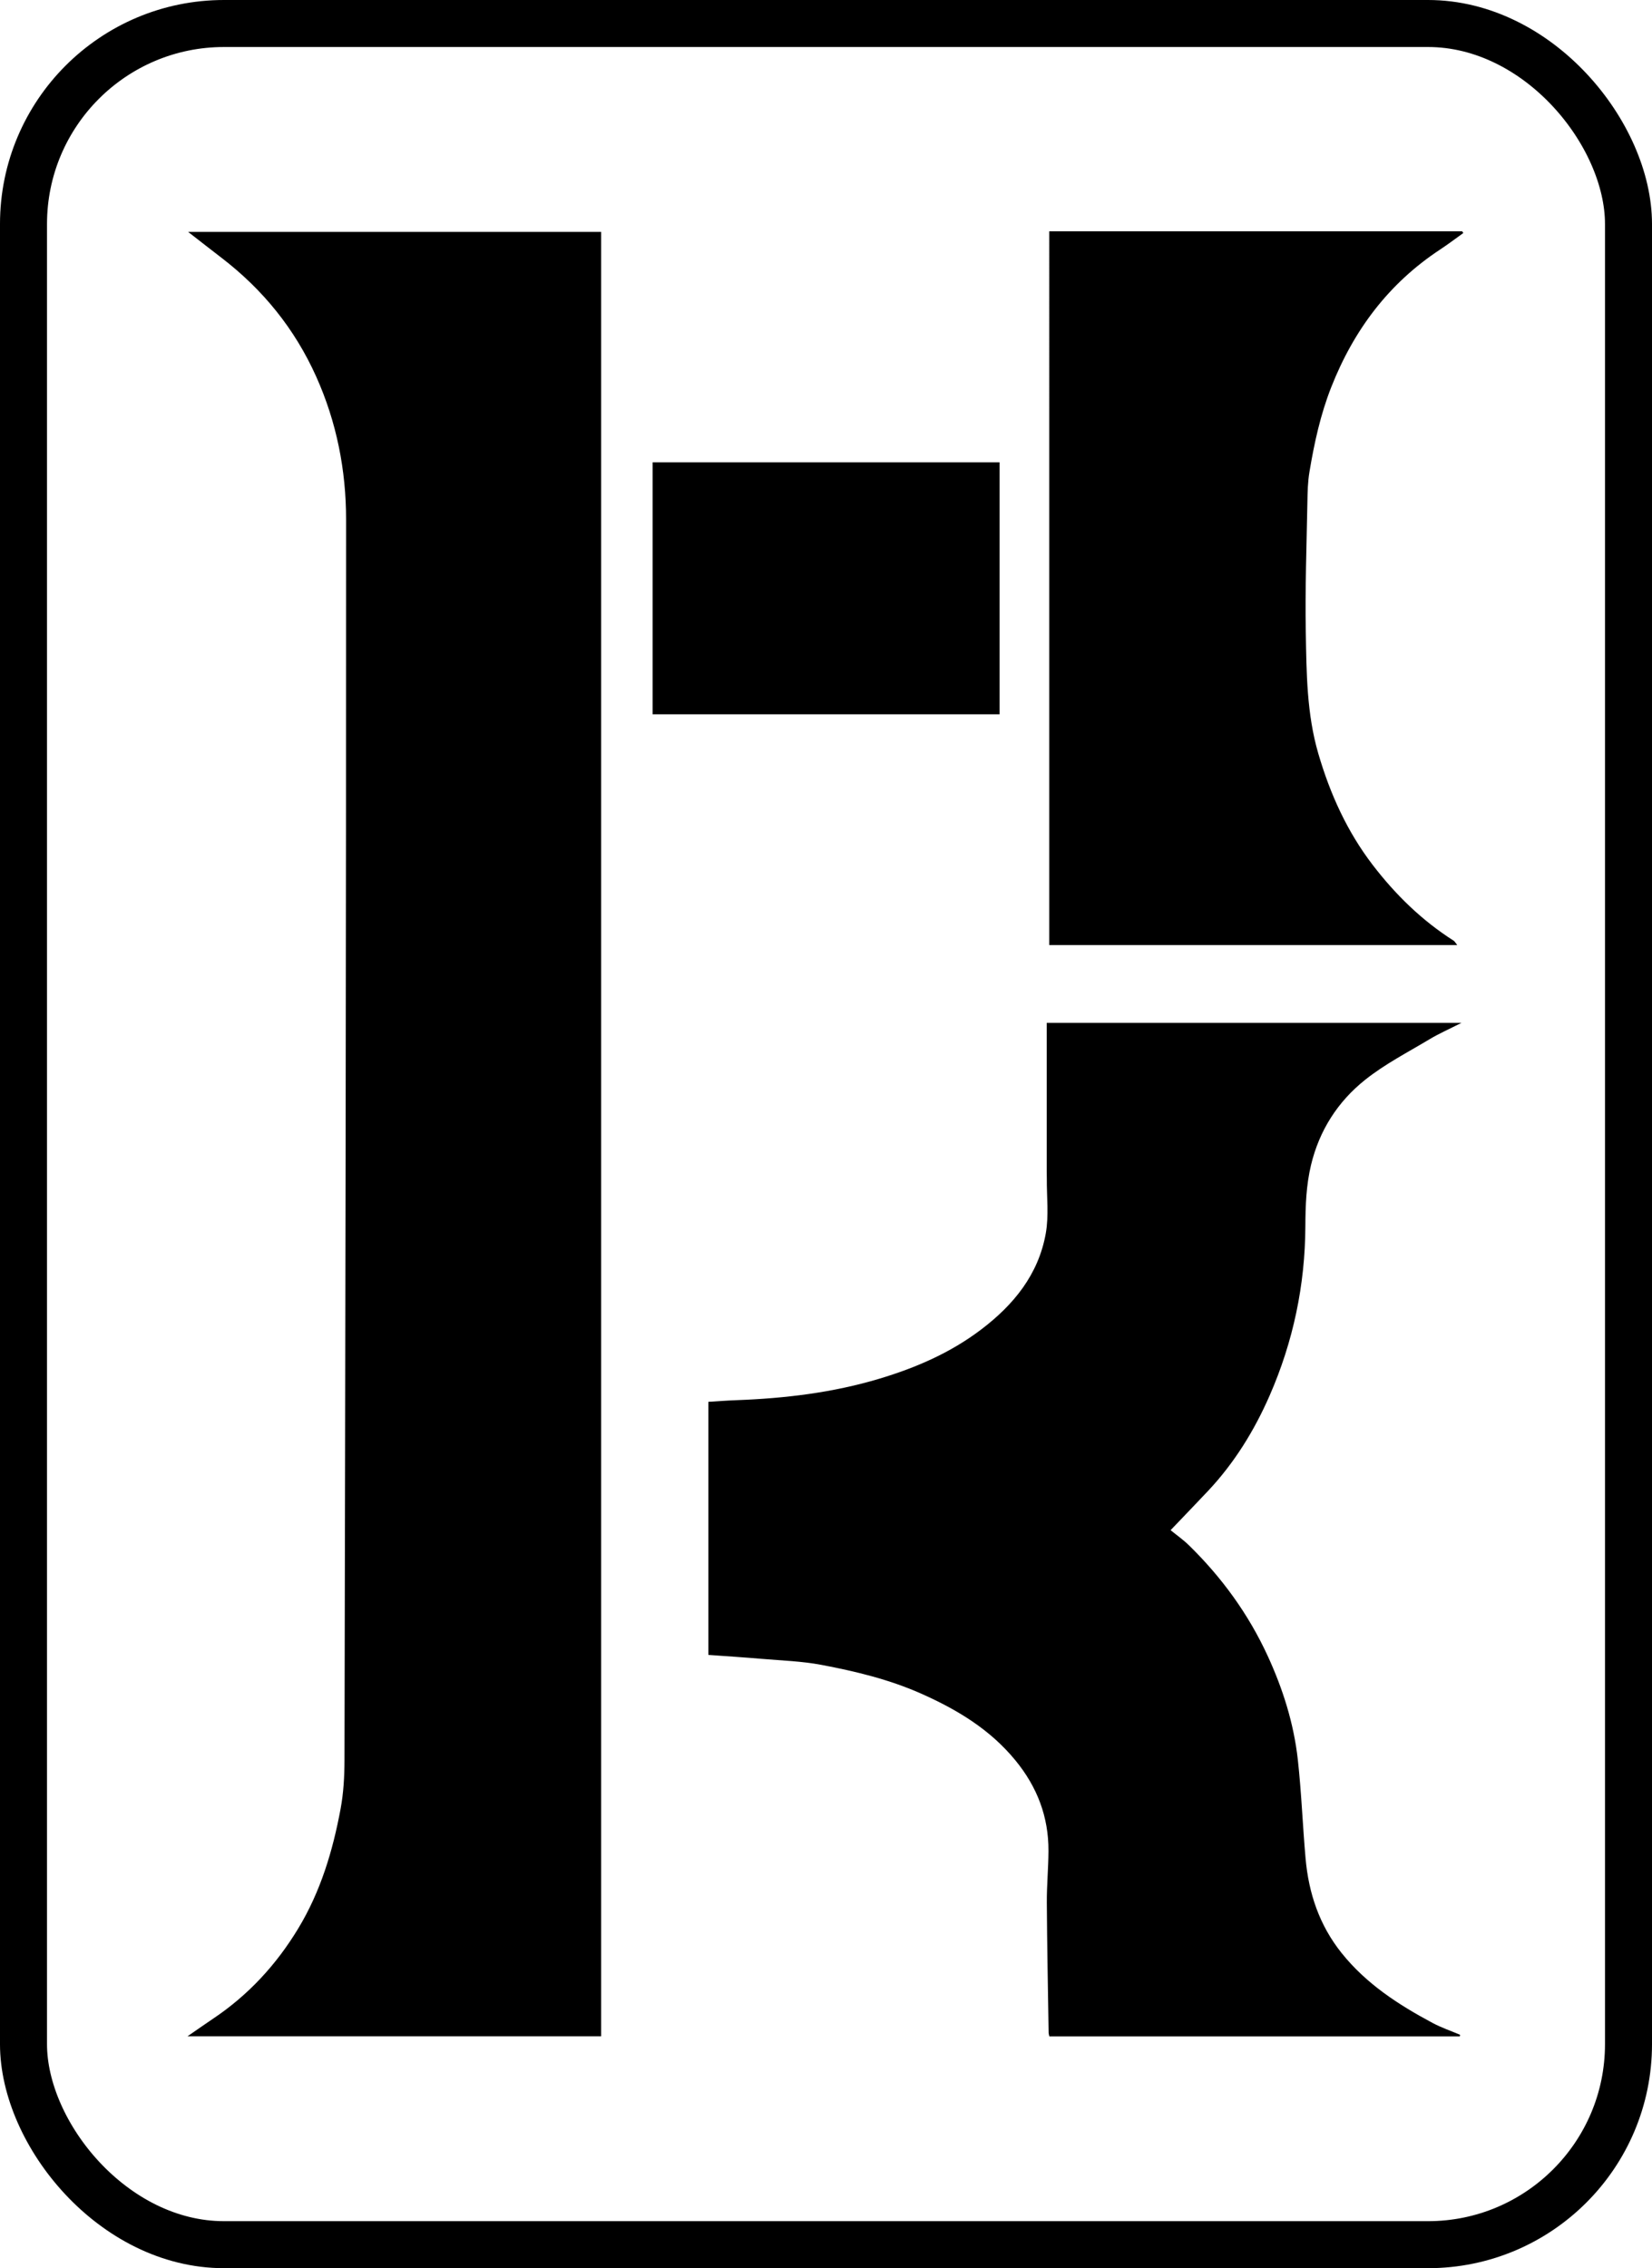
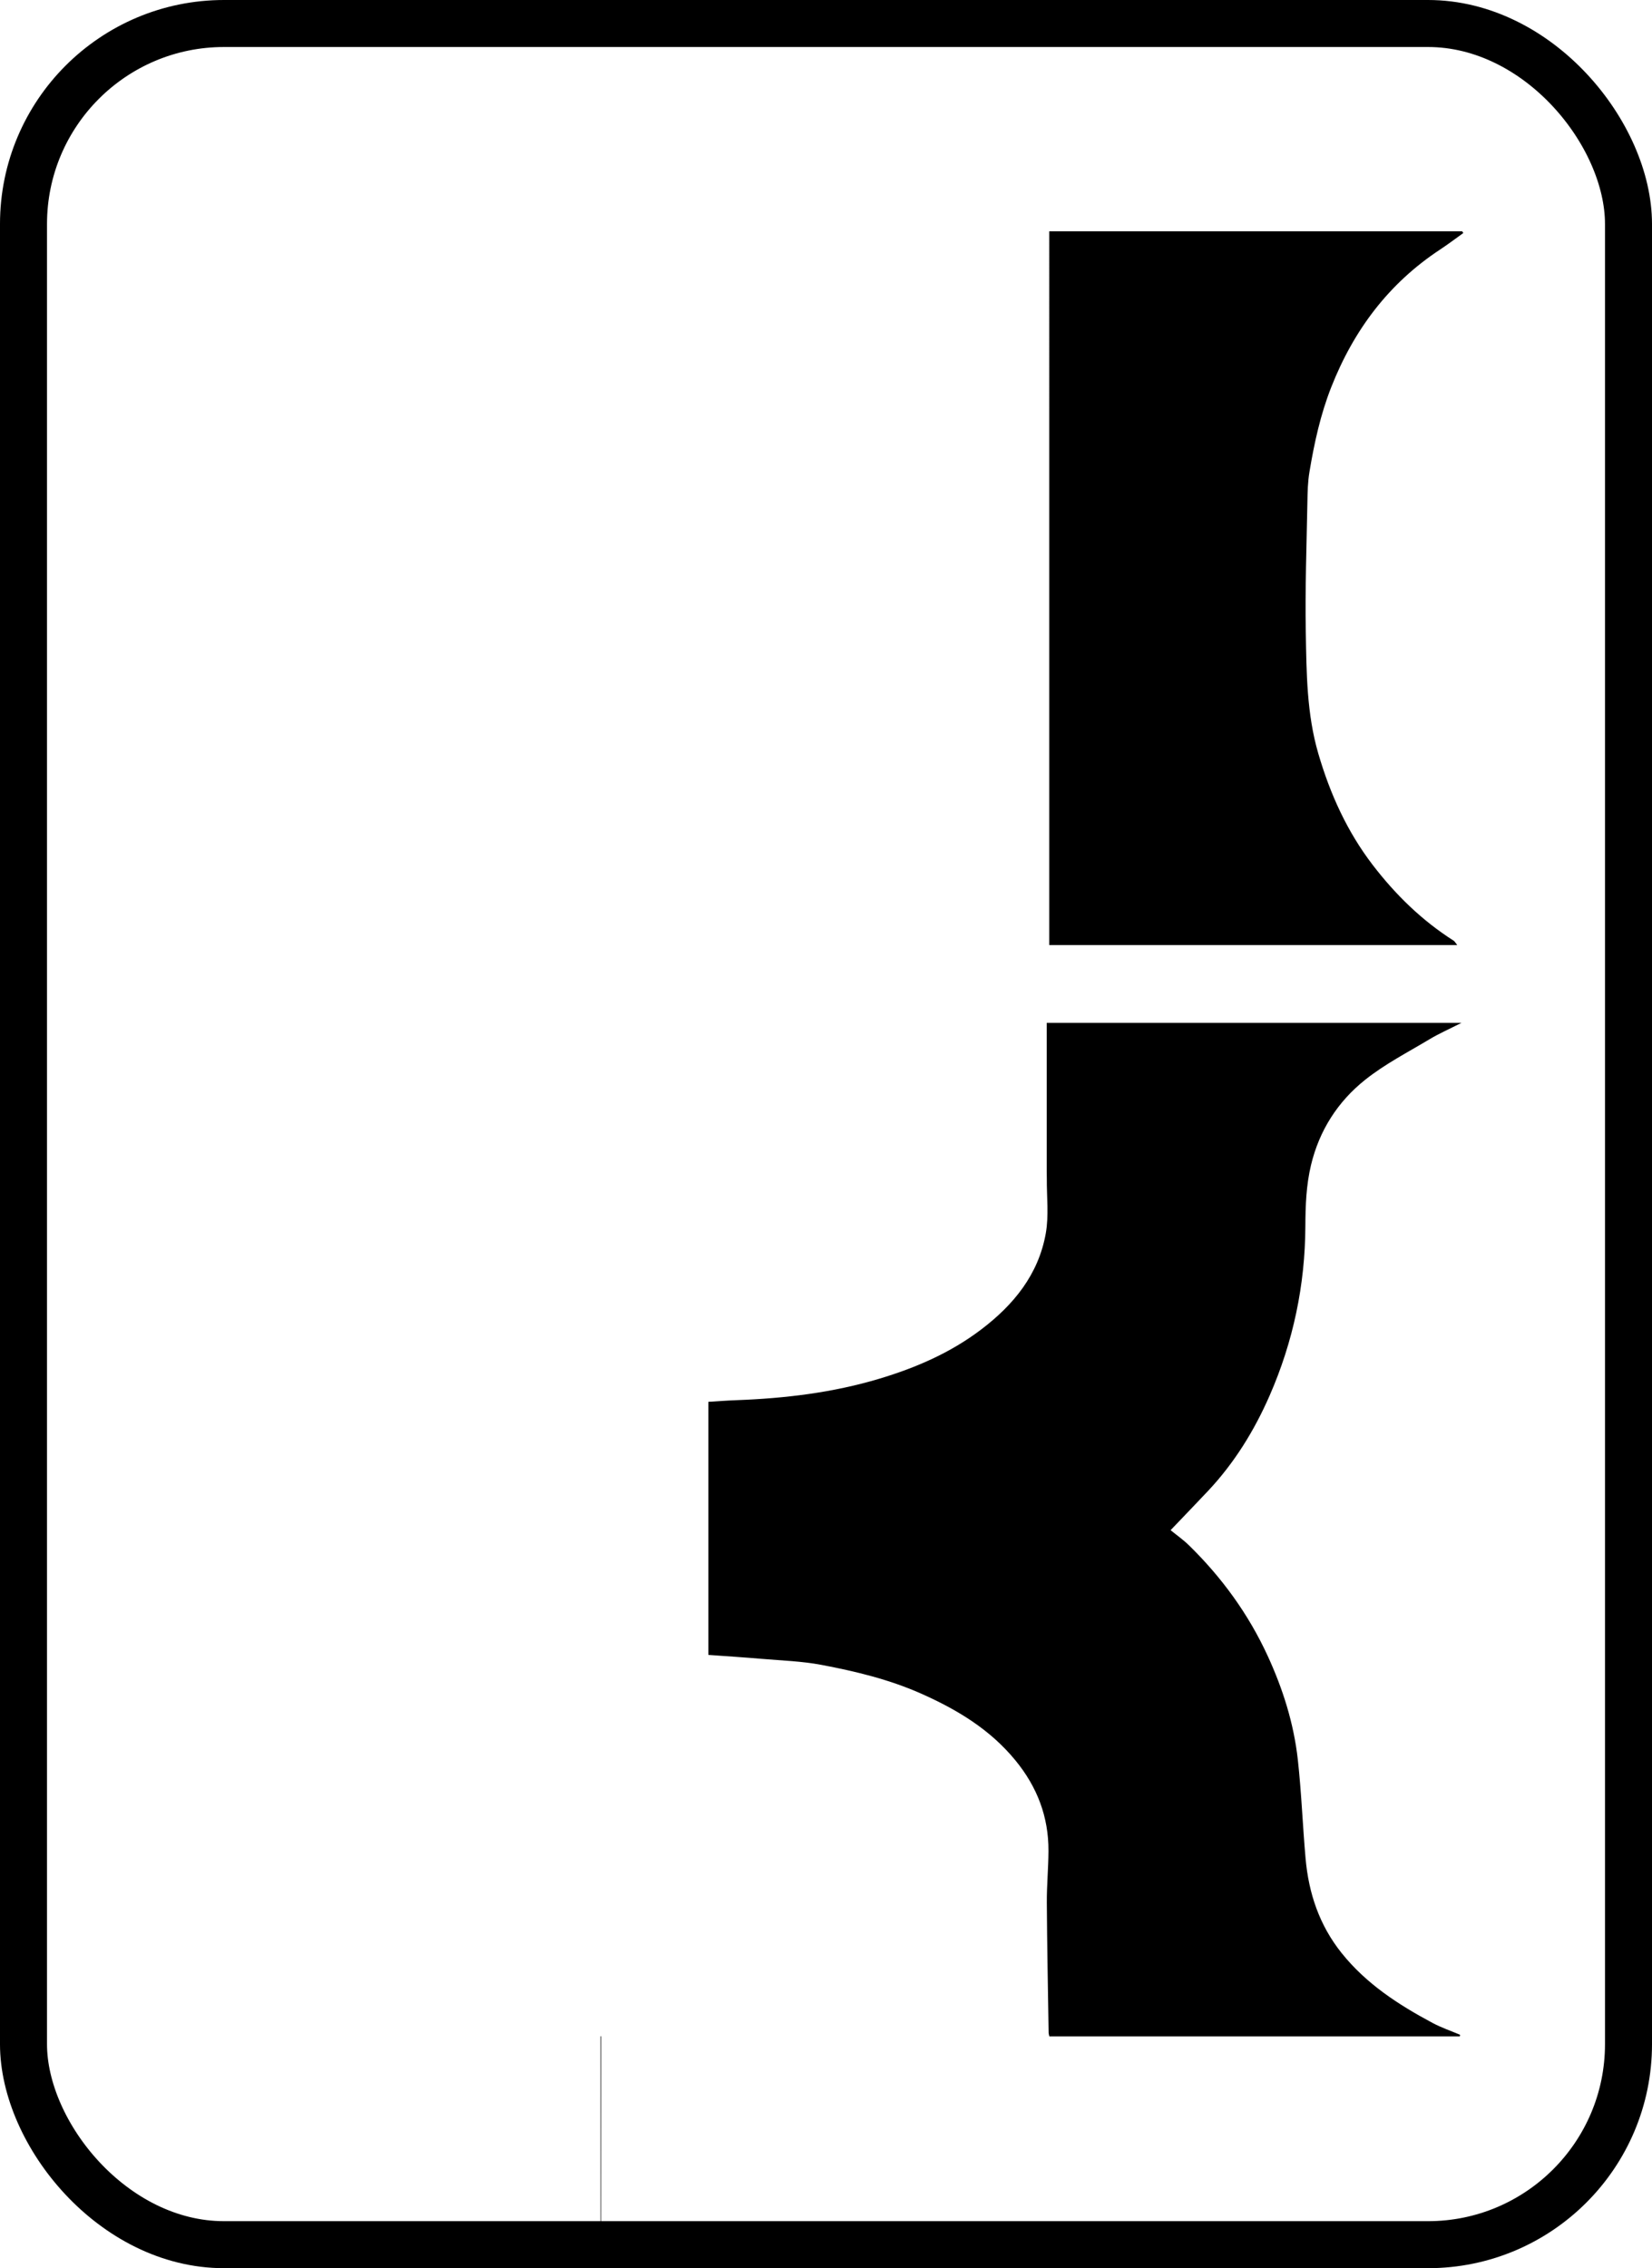
<svg xmlns="http://www.w3.org/2000/svg" id="_图层_2" data-name="图层_2" viewBox="0 0 1054.3 1447.46">
  <defs>
    <style>
      .cls-1 {
        fill: none;
        stroke: #000;
        stroke-miterlimit: 10;
        stroke-width: 30px;
      }
    </style>
  </defs>
  <g id="_图层_1-2" data-name="图层_1">
    <g>
-       <path d="M383.64,1299.48H119.67c6.2-4.28,11.32-7.89,16.52-11.38,22.42-15.05,40.21-34.38,54.16-57.46,14.27-23.59,22.02-49.47,27-76.23,1.89-10.13,2.48-20.63,2.5-30.96.52-264.01,1.09-528.01,1.02-792.02,0-31.35-6.03-62.1-19.11-91.18-13.69-30.44-33.92-55.39-60.26-75.63-6.93-5.32-13.8-10.71-21.45-16.65h263.58v1151.51Z" />
+       <path d="M383.64,1299.48H119.67h263.58v1151.51Z" />
      <path d="M931.67,1299.53h-261.99c-.18-.89-.44-1.62-.45-2.35-.42-27.64-.98-55.27-1.15-82.91-.07-11.01,1-22.01,1.05-33.02.11-21.82-7.18-40.87-21.08-57.83-16.16-19.72-36.97-32.27-59.88-42.49-20.54-9.16-42.12-14.35-63.96-18.48-12.42-2.35-25.22-2.74-37.86-3.82-11.3-.97-22.62-1.69-34.28-2.54v-161.51c6.09-.36,12.08-.83,18.09-1.05,30.83-1.15,61.26-4.77,90.96-13.67,23.39-7.01,45.41-16.53,65.01-31.39,20.86-15.81,36.65-35.22,41.29-61.43,2.01-11.37.55-23.36.65-35.07.01-1.58-.07-3.17-.07-4.75,0-16.83,0-33.65,0-50.48,0-14.54,0-29.09,0-44.01h264.73c-7.83,3.98-14.31,6.82-20.33,10.43-13.95,8.37-28.64,15.91-41.27,26-17.38,13.88-29.16,32.23-34.45,54.31-3.08,12.88-3.55,25.89-3.61,39.04-.16,37.58-7.75,73.7-22.83,108.15-9.81,22.4-22.53,42.99-39.36,60.88-7.38,7.84-14.86,15.58-23.82,24.96,3.59,2.93,7.99,6.01,11.78,9.71,20.96,20.5,37.96,43.92,50.22,70.58,9.67,21.03,16.63,43.04,19.19,66.07,2.33,20.98,3.09,42.12,4.96,63.16,1.98,22.25,8.81,42.63,23.07,60.42,15.77,19.66,36.24,32.91,58.01,44.54,5.59,2.99,11.67,5.05,17.53,7.53-.06.34-.11.68-.17,1.01Z" />
      <path d="M669.63,147.61h263.52c.24.37.49.74.73,1.1-4.9,3.5-9.69,7.16-14.72,10.47-32.85,21.6-55.16,51.4-69.5,87.73-6.95,17.61-10.93,35.89-14,54.41-1.02,6.16-1.17,12.49-1.28,18.75-.5,27.84-1.53,55.69-1.03,83.51.47,25.91.58,51.93,7.98,77.29,7.52,25.77,18.38,49.78,34.73,71.11,14.51,18.92,31.38,35.44,51.63,48.31.73.47,1.17,1.4,2.31,2.83h-260.39V147.61Z" />
-       <path d="M416.49,295.03h221.44v160.8h-221.44v-160.8Z" />
    </g>
    <rect class="cls-1" x="15" y="15" width="1024.3" height="1417.46" rx="127.97" ry="127.97" />
  </g>
</svg>